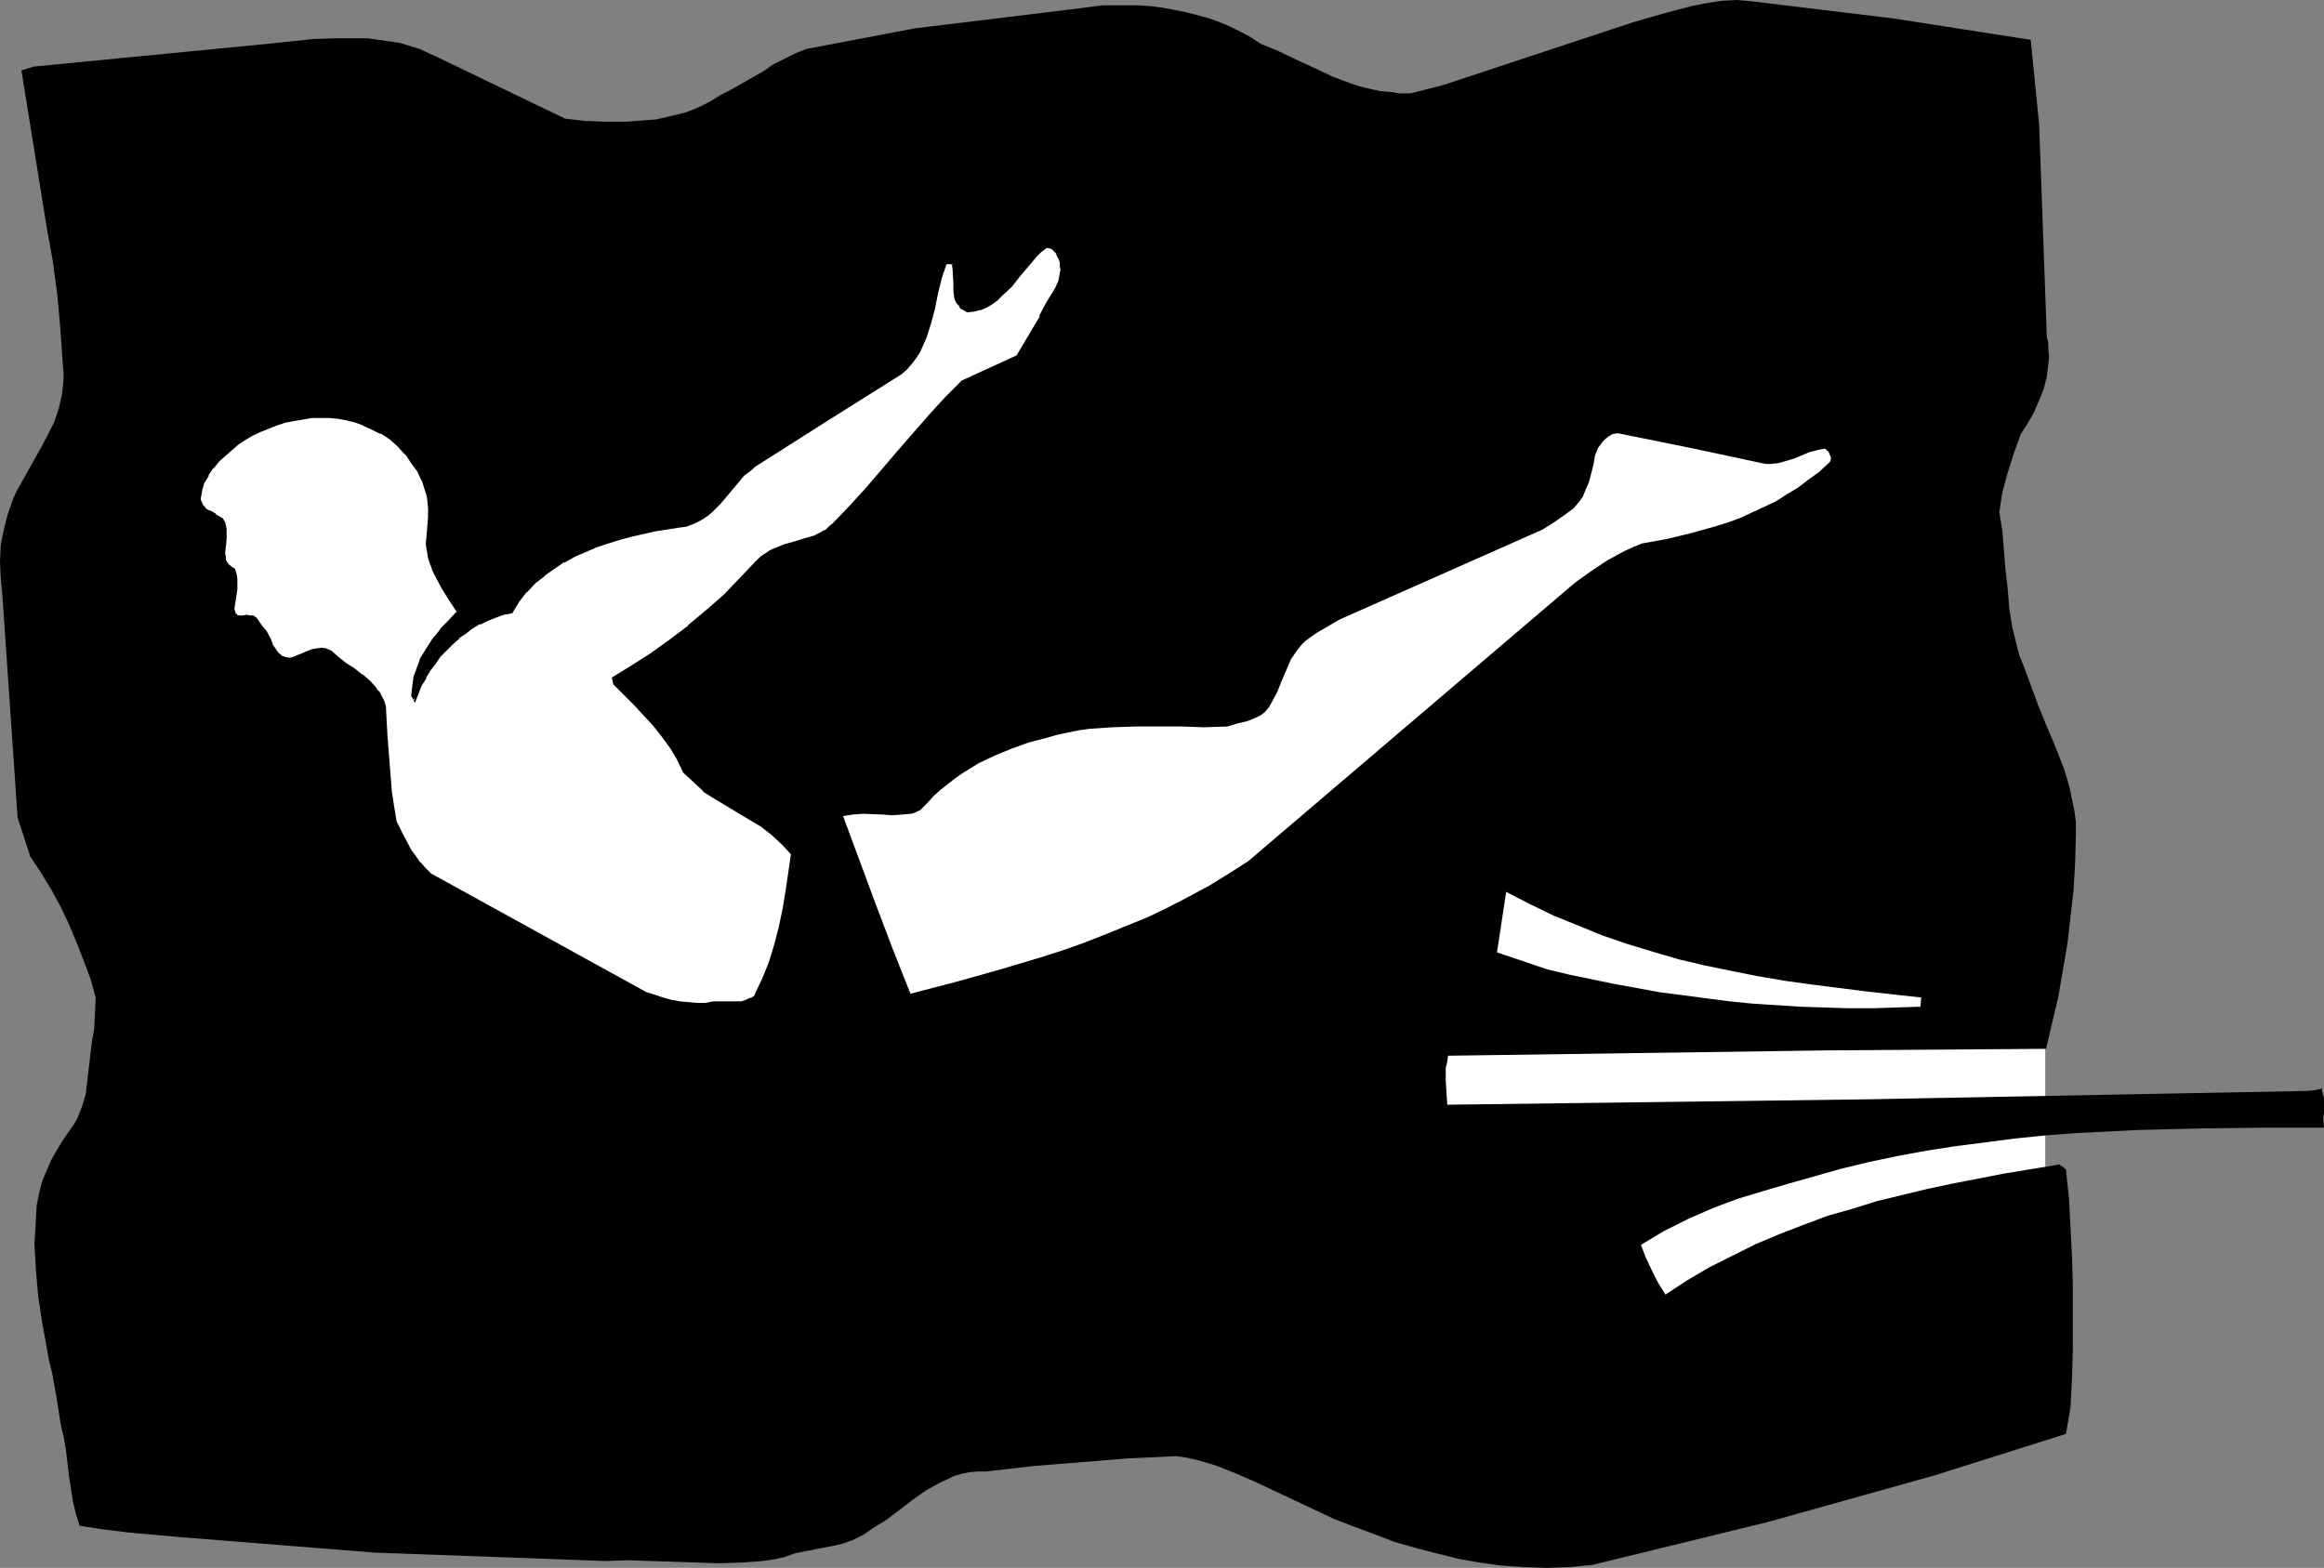
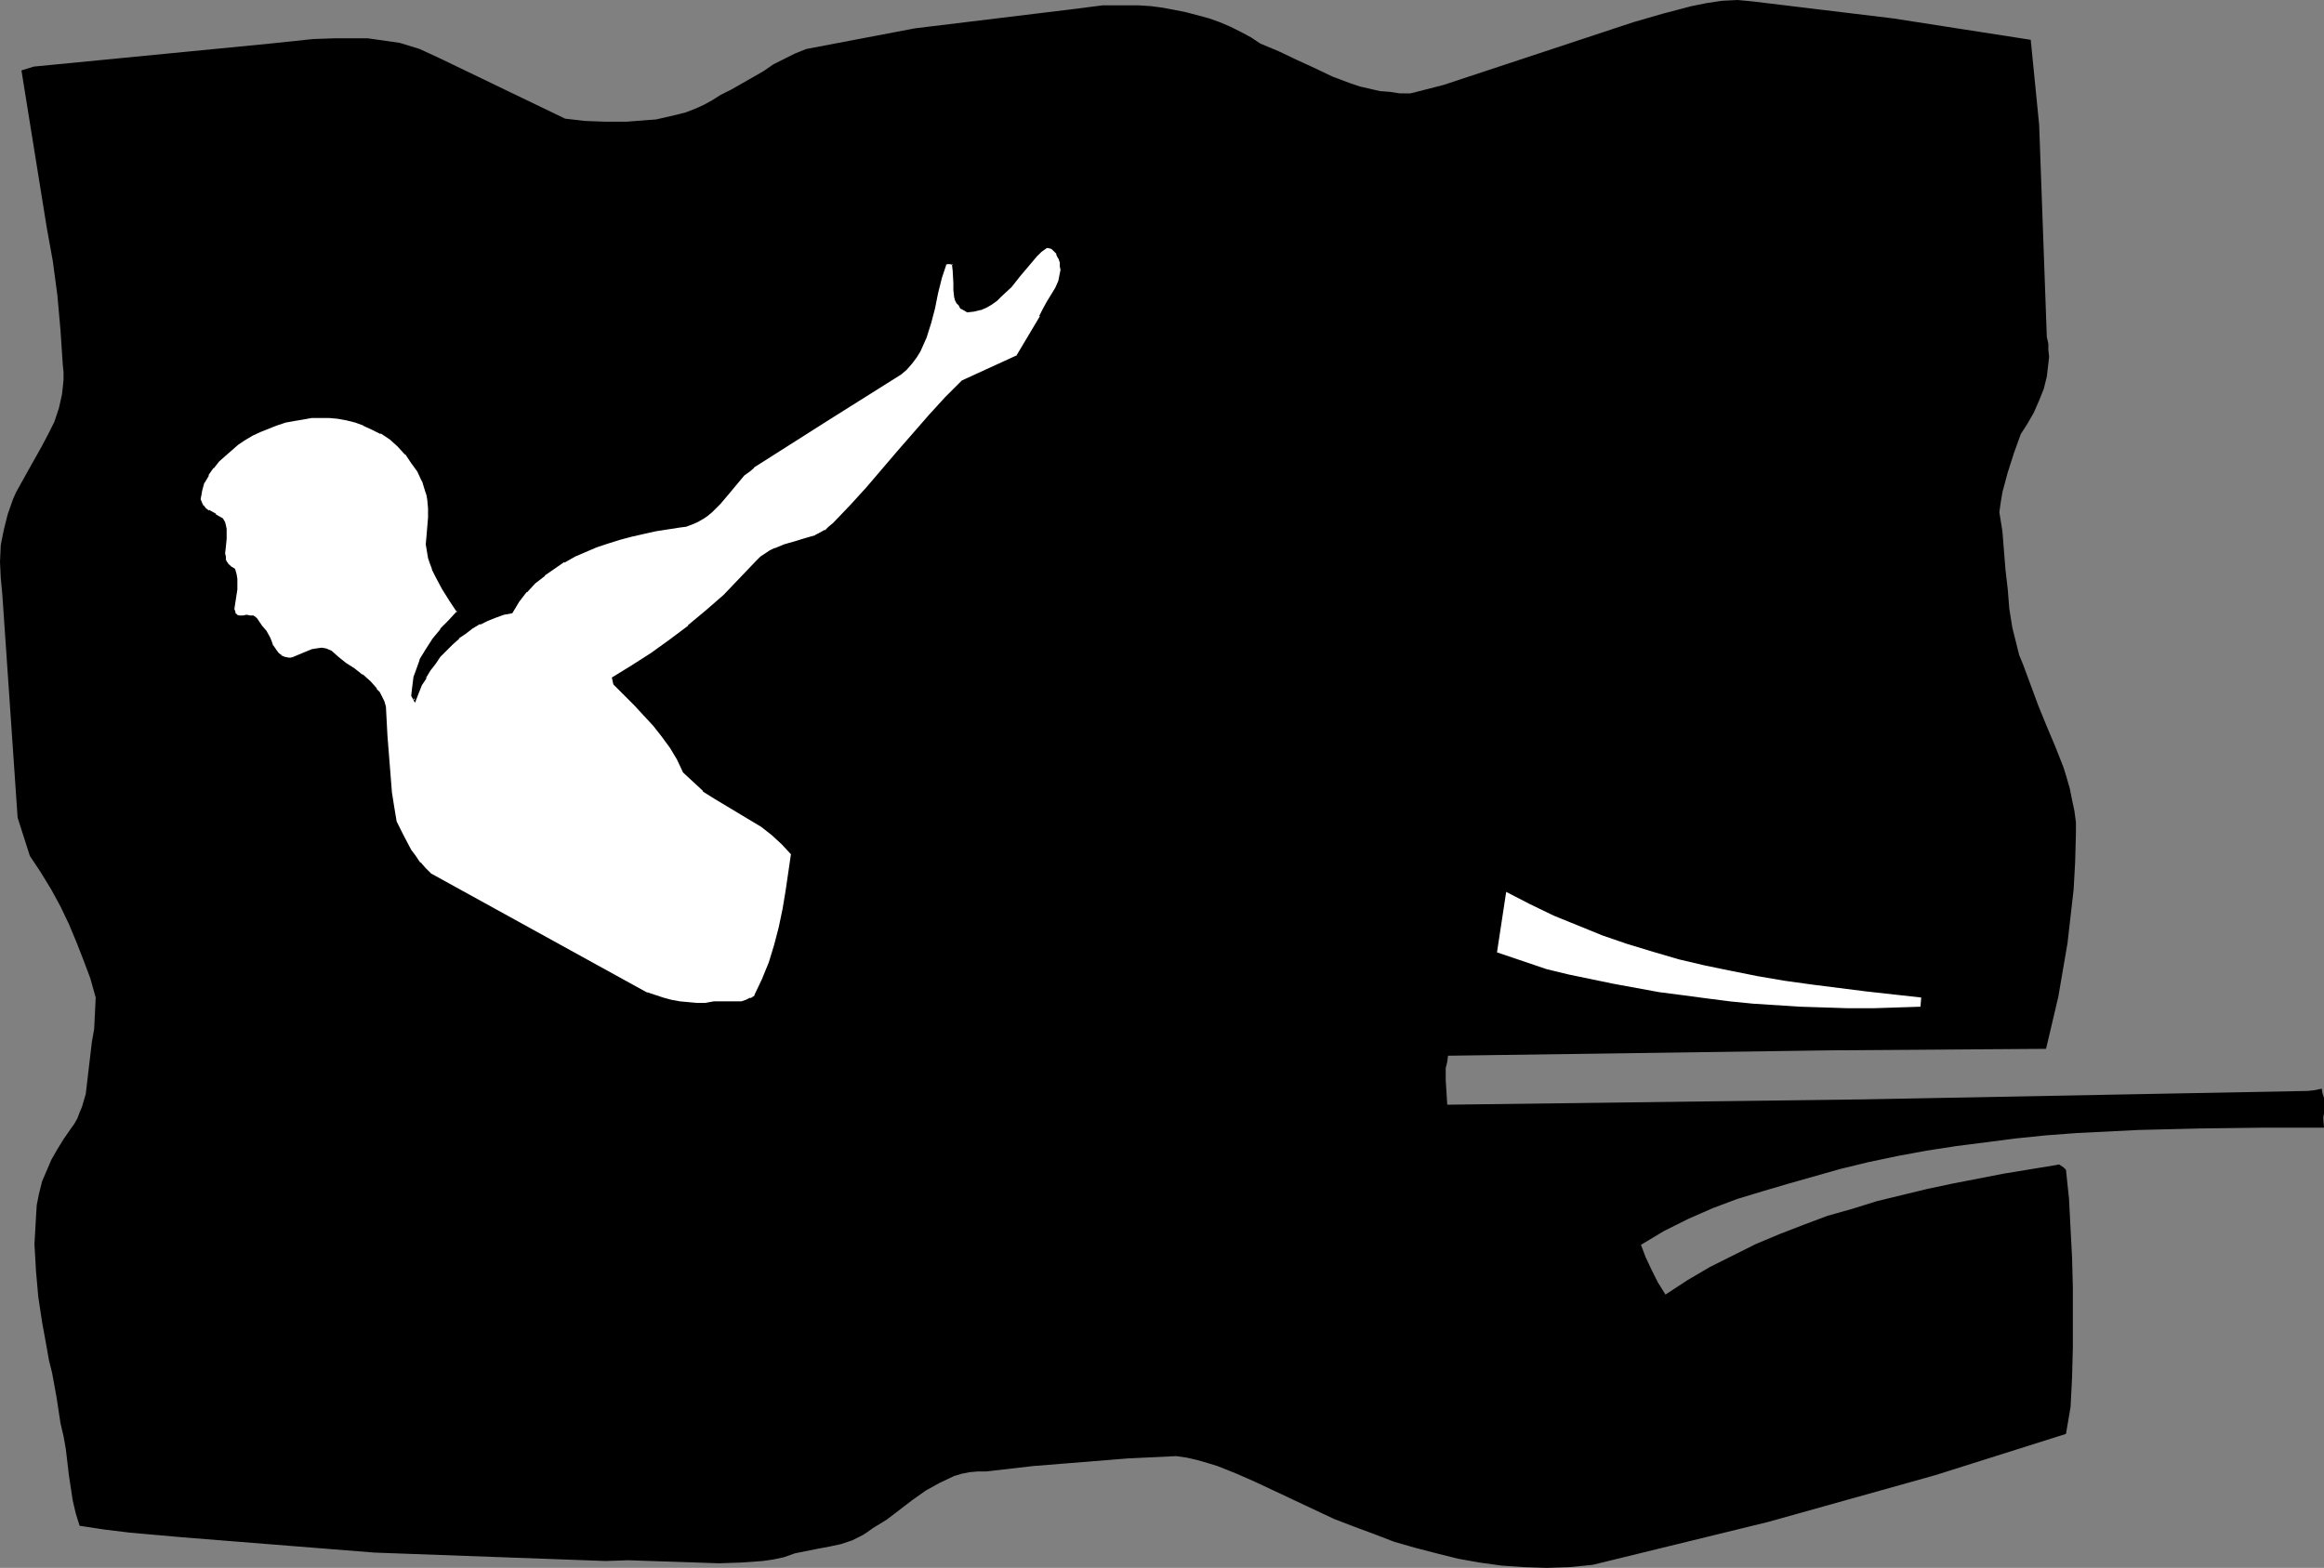
<svg xmlns="http://www.w3.org/2000/svg" xmlns:ns1="http://sodipodi.sourceforge.net/DTD/sodipodi-0.dtd" xmlns:ns2="http://www.inkscape.org/namespaces/inkscape" version="1.0" width="129.766mm" height="87.559mm" id="svg7" ns1:docname="Diving 4.wmf">
  <rect width="100%" height="100%" fill="#808080" stroke="none" />
  <ns1:namedview id="namedview7" pagecolor="#ffffff" bordercolor="#000000" borderopacity="0.25" ns2:showpageshadow="2" ns2:pageopacity="0.0" ns2:pagecheckerboard="0" ns2:deskcolor="#d1d1d1" ns2:document-units="mm" />
  <defs id="defs1">
    <pattern id="WMFhbasepattern" patternUnits="userSpaceOnUse" width="6" height="6" x="0" y="0" />
  </defs>
-   <path style="fill:#ffffff;fill-opacity:1;fill-rule:evenodd;stroke:none" d="m 431.633,221.051 v 31.025 h -0.162 l -0.162,0.162 -0.323,0.162 -0.485,0.162 -0.646,0.323 -0.808,0.485 -0.808,0.485 -0.97,0.485 -0.97,0.485 -1.131,0.646 -2.424,1.131 -2.586,1.454 -2.586,1.454 -5.656,2.909 -2.747,1.454 -2.424,1.293 -2.424,1.131 -0.97,0.646 -0.97,0.485 -0.808,0.485 -0.808,0.323 -0.646,0.323 -0.646,0.323 -0.485,0.323 -0.97,0.485 -0.97,0.646 -1.293,0.808 -1.454,0.97 -1.616,1.131 -1.778,1.293 -2.101,1.293 -1.939,1.454 -2.262,1.454 -2.262,1.616 -2.262,1.616 -4.848,3.393 -4.848,3.393 -4.848,3.393 -4.686,3.232 -2.101,1.454 -2.101,1.454 -2.101,1.454 -1.778,1.293 -1.778,1.131 -1.454,0.97 -1.454,0.97 -1.131,0.808 -0.97,0.485 -0.808,0.485 -0.323,0.162 -0.162,0.162 -0.162,-0.162 v -0.162 l -0.162,-0.162 -0.162,-0.323 -0.646,-0.808 -0.646,-0.97 -0.97,-1.293 -0.97,-1.616 -1.293,-1.777 -1.293,-1.777 -1.293,-2.101 -1.616,-2.101 -1.454,-2.424 -1.778,-2.424 -3.394,-5.009 -3.555,-5.171 -3.555,-5.171 -3.394,-5.009 -1.616,-2.424 -1.616,-2.262 -1.454,-2.262 -1.454,-2.101 -1.293,-1.777 -1.131,-1.777 -0.97,-1.454 -0.808,-1.131 -0.808,-1.131 -0.485,-0.646 -0.162,-0.323 -0.162,-0.162 v -0.162 0 l -12.443,-25.531 22.947,-47.345 h 0.162 0.162 l 0.323,0.162 0.485,0.162 h 0.485 l 0.808,0.323 0.808,0.162 0.97,0.162 0.97,0.162 1.131,0.323 1.131,0.162 1.454,0.323 2.909,0.646 3.232,0.808 3.394,0.808 3.878,0.646 3.878,0.97 4.202,0.97 4.202,0.97 4.363,0.97 8.888,1.939 9.05,1.939 4.363,0.97 4.202,0.97 4.202,0.97 4.04,0.808 3.717,0.808 3.555,0.808 3.232,0.646 2.909,0.808 1.454,0.162 1.131,0.323 1.131,0.162 1.131,0.323 0.97,0.162 0.808,0.162 0.808,0.162 0.485,0.162 0.646,0.162 h 0.323 l 0.162,0.162 h 0.162 v 0 l 0.323,0.162 0.162,0.323 0.485,0.485 0.323,0.485 0.646,0.646 0.485,0.646 0.646,0.808 1.454,1.616 1.616,1.939 3.232,4.04 3.394,4.201 1.454,1.939 1.454,1.777 0.485,0.646 0.646,0.646 0.485,0.646 0.323,0.485 0.323,0.485 0.323,0.323 v 0.162 z" id="path1" />
-   <path style="fill:#000000;fill-opacity:1;fill-rule:evenodd;stroke:none" d="m 428.563,8.403 1.778,17.936 1.616,44.76 0.323,1.454 v 1.293 l 0.162,1.454 -0.162,1.454 -0.323,2.747 -0.646,2.585 -0.97,2.424 -1.131,2.585 -1.293,2.262 -1.454,2.262 -1.454,4.04 -1.293,4.04 -1.131,4.201 -0.323,1.939 -0.323,2.262 0.646,4.04 0.323,4.04 0.323,4.04 0.485,4.201 0.323,4.04 0.646,4.04 0.485,1.939 0.485,1.939 0.485,1.939 0.808,1.939 1.616,4.363 1.616,4.363 1.778,4.363 1.778,4.201 1.778,4.524 0.646,2.101 0.646,2.262 0.485,2.424 0.485,2.262 0.323,2.424 v 2.424 l -0.162,5.979 -0.323,5.817 -0.646,5.656 -0.646,5.656 -0.97,5.656 -0.97,5.656 -1.293,5.494 -1.293,5.494 -45.733,0.323 -80.477,1.131 -0.162,1.293 -0.323,1.293 v 2.585 l 0.162,2.585 0.162,2.585 88.234,-1.131 93.405,-1.777 1.454,-0.162 1.454,-0.323 0.162,0.97 0.323,0.97 v 2.101 1.131 l -0.162,0.97 0.162,2.101 h -13.09 l -13.09,0.162 -13.09,0.323 -6.464,0.323 -6.464,0.323 -6.464,0.485 -6.302,0.646 -6.302,0.808 -6.302,0.808 -6.302,0.97 -6.141,1.131 -6.141,1.293 -5.979,1.454 -10.827,3.07 -5.494,1.616 -5.333,1.616 -5.171,1.939 -5.171,2.262 -2.586,1.293 -2.586,1.293 -2.424,1.454 -2.424,1.454 0.97,2.585 1.293,2.747 1.293,2.585 1.616,2.585 4.686,-3.07 4.686,-2.747 4.848,-2.424 4.848,-2.424 5.01,-2.101 5.01,-1.939 5.171,-1.939 5.171,-1.454 5.171,-1.616 5.333,-1.293 5.333,-1.293 5.333,-1.131 10.827,-2.101 10.827,-1.777 0.808,-0.162 0.485,0.323 0.485,0.323 0.485,0.485 0.646,6.14 0.323,6.302 0.323,6.14 0.162,6.302 v 6.302 6.302 l -0.162,6.302 -0.323,6.302 -0.97,5.656 -27.634,8.726 -35.229,9.857 -37.006,9.049 -4.848,0.485 -4.848,0.162 -4.848,-0.162 -4.686,-0.323 -4.686,-0.646 -4.525,-0.808 -4.525,-1.131 -4.363,-1.131 -4.525,-1.293 -4.202,-1.616 -4.363,-1.616 -4.202,-1.616 -8.242,-3.878 -8.242,-3.878 -4.04,-1.777 -4.04,-1.616 -2.101,-0.646 -2.262,-0.646 -2.101,-0.485 -2.262,-0.323 -10.181,0.485 -10.019,0.808 -10.019,0.808 -9.858,1.131 h -1.778 l -1.778,0.162 -1.616,0.323 -1.616,0.485 -3.07,1.454 -2.909,1.616 -2.747,1.939 -2.747,2.101 -2.747,2.101 -2.909,1.777 -1.131,0.808 -0.97,0.646 -2.262,1.131 -2.424,0.808 -2.262,0.485 -2.586,0.485 -2.424,0.485 -2.424,0.485 -2.262,0.808 -2.262,0.485 -2.262,0.323 -2.262,0.162 -2.262,0.162 -4.686,0.162 -4.686,-0.162 -4.848,-0.162 -4.848,-0.162 -4.848,-0.162 -4.686,0.162 -48.803,-1.777 -40.562,-3.232 -10.989,-0.97 -5.333,-0.646 -5.333,-0.808 -0.808,-2.585 -0.646,-2.747 -0.808,-5.332 -0.646,-5.494 -0.485,-2.747 -0.646,-2.747 -0.808,-5.332 -0.97,-5.332 -0.646,-2.585 -0.485,-2.747 -0.97,-5.332 -0.808,-5.332 -0.485,-5.494 -0.162,-2.909 -0.162,-2.747 0.162,-2.747 0.162,-2.909 0.162,-2.585 0.485,-2.424 0.646,-2.585 0.97,-2.262 0.97,-2.262 1.293,-2.262 1.293,-2.101 1.454,-2.101 0.808,-1.131 0.646,-1.131 0.485,-1.293 0.485,-1.131 0.808,-2.747 0.323,-2.747 0.646,-5.494 0.323,-2.747 0.485,-2.747 0.323,-6.625 -1.131,-4.04 -1.454,-3.878 -1.454,-3.716 -1.616,-3.878 -1.778,-3.716 -1.939,-3.555 -2.262,-3.717 -2.262,-3.393 v -0.162 L 3.717,172.575 0.485,125.392 v 0 L 0.162,121.998 0,118.605 l 0.162,-3.555 0.646,-3.232 0.808,-3.232 1.131,-3.232 0.646,-1.454 0.808,-1.454 0.808,-1.454 0.808,-1.454 1.454,-2.585 1.454,-2.585 1.454,-2.747 1.293,-2.585 0.97,-2.909 0.323,-1.454 0.323,-1.454 0.162,-1.454 0.162,-1.616 v -1.616 l -0.162,-1.616 -0.485,-7.271 -0.646,-7.271 -0.97,-7.271 -0.646,-3.555 L 9.858,47.991 4.525,14.866 7.11,14.058 56.883,9.21 66.094,8.241 70.781,8.079 h 4.525 2.262 l 2.262,0.323 2.262,0.323 2.262,0.323 2.101,0.646 2.101,0.646 2.101,0.97 2.101,0.97 26.502,12.765 4.202,0.485 4.363,0.162 h 4.363 l 4.202,-0.323 2.101,-0.162 2.101,-0.485 2.101,-0.485 1.939,-0.485 2.101,-0.808 1.778,-0.808 1.778,-0.97 1.778,-1.131 2.262,-1.131 2.262,-1.293 4.525,-2.585 2.101,-1.454 2.262,-1.131 2.262,-1.131 2.424,-0.97 22.947,-4.363 34.582,-4.201 2.424,-0.323 2.586,-0.323 h 2.586 2.586 2.424 l 2.586,0.162 2.424,0.323 2.586,0.485 2.424,0.485 2.424,0.646 2.424,0.646 2.262,0.808 2.262,0.97 2.262,1.131 2.101,1.131 1.939,1.293 3.878,1.616 3.717,1.777 3.878,1.777 3.717,1.777 3.878,1.454 1.939,0.646 2.101,0.485 2.101,0.485 2.101,0.162 2.101,0.323 h 2.262 l 6.949,-1.777 40.077,-13.25 6.141,-1.777 3.07,-0.808 3.07,-0.808 3.232,-0.646 3.232,-0.485 L 366.67,0 l 1.778,0.162 1.616,0.162 14.706,1.777 14.706,1.777 14.544,2.262 z" id="path2" />
+   <path style="fill:#000000;fill-opacity:1;fill-rule:evenodd;stroke:none" d="m 428.563,8.403 1.778,17.936 1.616,44.76 0.323,1.454 v 1.293 l 0.162,1.454 -0.162,1.454 -0.323,2.747 -0.646,2.585 -0.97,2.424 -1.131,2.585 -1.293,2.262 -1.454,2.262 -1.454,4.04 -1.293,4.04 -1.131,4.201 -0.323,1.939 -0.323,2.262 0.646,4.04 0.323,4.04 0.323,4.04 0.485,4.201 0.323,4.04 0.646,4.04 0.485,1.939 0.485,1.939 0.485,1.939 0.808,1.939 1.616,4.363 1.616,4.363 1.778,4.363 1.778,4.201 1.778,4.524 0.646,2.101 0.646,2.262 0.485,2.424 0.485,2.262 0.323,2.424 v 2.424 l -0.162,5.979 -0.323,5.817 -0.646,5.656 -0.646,5.656 -0.97,5.656 -0.97,5.656 -1.293,5.494 -1.293,5.494 -45.733,0.323 -80.477,1.131 -0.162,1.293 -0.323,1.293 v 2.585 l 0.162,2.585 0.162,2.585 88.234,-1.131 93.405,-1.777 1.454,-0.162 1.454,-0.323 0.162,0.97 0.323,0.97 v 2.101 1.131 l -0.162,0.97 0.162,2.101 h -13.09 l -13.09,0.162 -13.09,0.323 -6.464,0.323 -6.464,0.323 -6.464,0.485 -6.302,0.646 -6.302,0.808 -6.302,0.808 -6.302,0.97 -6.141,1.131 -6.141,1.293 -5.979,1.454 -10.827,3.07 -5.494,1.616 -5.333,1.616 -5.171,1.939 -5.171,2.262 -2.586,1.293 -2.586,1.293 -2.424,1.454 -2.424,1.454 0.97,2.585 1.293,2.747 1.293,2.585 1.616,2.585 4.686,-3.07 4.686,-2.747 4.848,-2.424 4.848,-2.424 5.01,-2.101 5.01,-1.939 5.171,-1.939 5.171,-1.454 5.171,-1.616 5.333,-1.293 5.333,-1.293 5.333,-1.131 10.827,-2.101 10.827,-1.777 0.808,-0.162 0.485,0.323 0.485,0.323 0.485,0.485 0.646,6.14 0.323,6.302 0.323,6.14 0.162,6.302 v 6.302 6.302 l -0.162,6.302 -0.323,6.302 -0.97,5.656 -27.634,8.726 -35.229,9.857 -37.006,9.049 -4.848,0.485 -4.848,0.162 -4.848,-0.162 -4.686,-0.323 -4.686,-0.646 -4.525,-0.808 -4.525,-1.131 -4.363,-1.131 -4.525,-1.293 -4.202,-1.616 -4.363,-1.616 -4.202,-1.616 -8.242,-3.878 -8.242,-3.878 -4.04,-1.777 -4.04,-1.616 -2.101,-0.646 -2.262,-0.646 -2.101,-0.485 -2.262,-0.323 -10.181,0.485 -10.019,0.808 -10.019,0.808 -9.858,1.131 h -1.778 l -1.778,0.162 -1.616,0.323 -1.616,0.485 -3.07,1.454 -2.909,1.616 -2.747,1.939 -2.747,2.101 -2.747,2.101 -2.909,1.777 -1.131,0.808 -0.97,0.646 -2.262,1.131 -2.424,0.808 -2.262,0.485 -2.586,0.485 -2.424,0.485 -2.424,0.485 -2.262,0.808 -2.262,0.485 -2.262,0.323 -2.262,0.162 -2.262,0.162 -4.686,0.162 -4.686,-0.162 -4.848,-0.162 -4.848,-0.162 -4.848,-0.162 -4.686,0.162 -48.803,-1.777 -40.562,-3.232 -10.989,-0.97 -5.333,-0.646 -5.333,-0.808 -0.808,-2.585 -0.646,-2.747 -0.808,-5.332 -0.646,-5.494 -0.485,-2.747 -0.646,-2.747 -0.808,-5.332 -0.97,-5.332 -0.646,-2.585 -0.485,-2.747 -0.97,-5.332 -0.808,-5.332 -0.485,-5.494 -0.162,-2.909 -0.162,-2.747 0.162,-2.747 0.162,-2.909 0.162,-2.585 0.485,-2.424 0.646,-2.585 0.97,-2.262 0.97,-2.262 1.293,-2.262 1.293,-2.101 1.454,-2.101 0.808,-1.131 0.646,-1.131 0.485,-1.293 0.485,-1.131 0.808,-2.747 0.323,-2.747 0.646,-5.494 0.323,-2.747 0.485,-2.747 0.323,-6.625 -1.131,-4.04 -1.454,-3.878 -1.454,-3.716 -1.616,-3.878 -1.778,-3.716 -1.939,-3.555 -2.262,-3.717 -2.262,-3.393 L 3.717,172.575 0.485,125.392 v 0 L 0.162,121.998 0,118.605 l 0.162,-3.555 0.646,-3.232 0.808,-3.232 1.131,-3.232 0.646,-1.454 0.808,-1.454 0.808,-1.454 0.808,-1.454 1.454,-2.585 1.454,-2.585 1.454,-2.747 1.293,-2.585 0.97,-2.909 0.323,-1.454 0.323,-1.454 0.162,-1.454 0.162,-1.616 v -1.616 l -0.162,-1.616 -0.485,-7.271 -0.646,-7.271 -0.97,-7.271 -0.646,-3.555 L 9.858,47.991 4.525,14.866 7.11,14.058 56.883,9.21 66.094,8.241 70.781,8.079 h 4.525 2.262 l 2.262,0.323 2.262,0.323 2.262,0.323 2.101,0.646 2.101,0.646 2.101,0.97 2.101,0.97 26.502,12.765 4.202,0.485 4.363,0.162 h 4.363 l 4.202,-0.323 2.101,-0.162 2.101,-0.485 2.101,-0.485 1.939,-0.485 2.101,-0.808 1.778,-0.808 1.778,-0.97 1.778,-1.131 2.262,-1.131 2.262,-1.293 4.525,-2.585 2.101,-1.454 2.262,-1.131 2.262,-1.131 2.424,-0.97 22.947,-4.363 34.582,-4.201 2.424,-0.323 2.586,-0.323 h 2.586 2.586 2.424 l 2.586,0.162 2.424,0.323 2.586,0.485 2.424,0.485 2.424,0.646 2.424,0.646 2.262,0.808 2.262,0.97 2.262,1.131 2.101,1.131 1.939,1.293 3.878,1.616 3.717,1.777 3.878,1.777 3.717,1.777 3.878,1.454 1.939,0.646 2.101,0.485 2.101,0.485 2.101,0.162 2.101,0.323 h 2.262 l 6.949,-1.777 40.077,-13.25 6.141,-1.777 3.07,-0.808 3.07,-0.808 3.232,-0.646 3.232,-0.485 L 366.67,0 l 1.778,0.162 1.616,0.162 14.706,1.777 14.706,1.777 14.544,2.262 z" id="path2" />
  <path style="fill:#ffffff;fill-opacity:1;fill-rule:evenodd;stroke:none" d="m 61.893,138.803 2.101,-0.646 1.939,-0.808 0.97,-0.323 h 0.97 0.97 l 0.97,0.485 1.454,1.293 1.616,1.293 1.778,1.293 1.778,1.293 1.454,1.293 1.454,1.454 0.646,0.808 0.485,0.97 0.323,0.97 0.323,0.97 0.323,6.14 0.485,6.14 0.646,6.14 0.323,2.909 0.485,3.07 1.616,2.909 1.616,2.909 0.97,1.454 0.97,1.293 1.131,1.293 1.131,1.293 45.733,24.884 v 0.162 l 3.394,1.131 1.778,0.323 1.778,0.323 1.778,0.323 1.778,0.162 1.778,-0.162 1.778,-0.162 1.131,-0.162 h 3.555 1.131 l 1.131,-0.162 0.97,-0.485 0.808,-0.646 1.778,-3.555 1.293,-3.555 1.131,-3.555 0.97,-3.717 0.808,-3.878 0.646,-3.878 1.131,-7.918 -1.939,-2.101 -2.101,-1.939 -2.262,-1.777 -2.424,-1.454 -4.848,-2.909 -2.424,-1.454 -2.424,-1.616 v 0 l -4.363,-4.04 -1.293,-2.585 -1.454,-2.585 -1.616,-2.424 -1.939,-2.262 -1.939,-2.262 -2.101,-2.101 -2.101,-2.262 -2.262,-2.101 -0.162,-1.131 4.04,-2.585 4.04,-2.585 3.878,-2.909 3.878,-2.909 3.878,-3.232 3.717,-3.232 3.555,-3.555 3.232,-3.555 0.97,-0.808 0.808,-0.808 0.97,-0.485 1.131,-0.485 2.101,-0.808 2.101,-0.646 2.262,-0.646 2.101,-0.808 0.97,-0.485 1.131,-0.485 0.808,-0.646 0.97,-0.808 3.555,-3.878 3.394,-3.716 6.626,-7.595 6.626,-7.595 3.394,-3.878 3.555,-3.555 11.635,-5.171 4.848,-8.564 0.646,-1.454 0.808,-1.454 1.778,-2.909 0.646,-1.454 0.323,-1.616 0.162,-0.808 v -0.808 l -0.162,-0.808 -0.162,-0.97 -0.485,-0.97 -0.646,-0.646 -0.323,-0.323 -0.485,-0.323 h -0.485 -0.646 l -0.97,0.808 -0.97,0.97 -1.778,2.101 -1.778,2.101 -1.939,2.262 -1.939,1.939 -0.97,0.97 -1.131,0.646 -1.131,0.646 -1.131,0.485 -1.293,0.485 h -1.454 l -0.646,-0.323 -0.646,-0.485 -0.323,-0.485 -0.485,-0.485 -0.162,-0.646 -0.162,-0.646 -0.162,-1.293 v -1.454 l -0.162,-2.909 -0.323,-1.293 h -0.485 -0.646 -0.323 l -1.131,3.07 -0.646,3.232 -0.808,3.07 -0.646,3.232 -0.97,2.909 -0.646,1.616 -0.646,1.293 -0.808,1.454 -0.97,1.131 -1.131,1.131 -1.131,1.131 -15.675,9.695 -15.514,10.018 -0.97,0.646 -0.97,0.97 -1.616,1.939 -1.778,1.939 -1.616,2.101 -1.778,1.777 -0.97,0.808 -0.97,0.646 -1.131,0.646 -1.131,0.485 -1.293,0.323 -1.293,0.162 -5.01,0.97 -5.01,1.131 -2.586,0.646 -2.424,0.646 -2.424,0.808 -2.424,0.97 -2.262,1.131 -2.262,1.131 -2.101,1.293 -2.101,1.616 -1.939,1.616 -1.778,1.939 -1.616,1.939 -1.454,2.262 -1.778,0.485 -1.616,0.485 -1.778,0.646 -1.616,0.808 -1.454,0.97 -1.616,0.97 -1.293,1.131 -1.454,1.293 -1.293,1.293 -1.293,1.293 -1.131,1.454 -0.97,1.454 -0.97,1.616 -0.808,1.616 -0.646,1.454 -0.646,1.777 -0.485,-0.97 v -1.454 l 0.162,-1.293 0.323,-1.293 0.323,-1.293 0.97,-2.262 1.131,-2.262 1.454,-2.101 1.616,-1.939 1.778,-1.939 1.939,-1.939 -1.778,-2.424 -1.616,-2.585 -1.454,-2.747 -0.485,-1.293 -0.646,-1.454 -0.162,-0.808 -0.323,-0.97 -0.162,-1.939 v -1.777 l 0.162,-1.939 0.162,-1.939 0.162,-1.939 -0.323,-1.777 -0.162,-0.97 -0.162,-0.97 -0.808,-2.101 L 88.234,99.538 87.102,97.599 85.648,95.66 84.032,94.044 82.416,92.589 80.477,91.297 78.538,90.327 76.76,89.519 74.982,88.873 73.205,88.55 71.266,88.227 l -1.778,-0.162 -1.939,-0.162 -1.778,0.162 -1.939,0.162 -1.939,0.323 -1.778,0.485 -1.778,0.485 -1.778,0.646 -1.616,0.808 -1.616,0.808 -1.616,0.97 -1.454,0.97 -1.454,0.97 -1.293,1.293 -1.454,1.293 -1.131,1.454 -1.131,1.454 -0.808,1.616 -0.646,1.777 -0.162,0.97 v 0.808 l 0.162,0.97 0.485,0.485 0.485,0.646 0.646,0.485 1.454,0.808 1.454,0.97 0.323,0.485 0.323,0.646 0.162,0.808 v 0.646 l -0.162,1.454 -0.162,1.616 v 1.454 0.646 l 0.162,0.646 0.162,0.646 0.485,0.485 0.485,0.485 0.808,0.485 0.323,0.97 v 0.97 l 0.162,1.131 -0.162,1.131 -0.162,2.101 -0.323,1.939 v 0.485 l 0.162,0.485 0.162,0.323 0.323,0.162 0.646,0.162 h 0.646 0.808 0.808 l 0.646,0.162 0.323,0.162 0.323,0.323 0.97,1.293 0.97,1.293 0.808,1.454 0.323,0.808 0.162,0.646 0.162,0.162 0.162,0.323 0.485,0.646 0.485,0.646 0.485,0.485 0.808,0.323 0.97,0.323 0.485,-0.162 z" id="path3" />
  <path style="fill:#000000;fill-opacity:1;fill-rule:evenodd;stroke:none" d="m 62.054,139.127 1.939,-0.808 v 0 l 1.939,-0.808 v 0 l 0.97,-0.162 v 0 h 0.97 0.97 v 0 l 0.97,0.323 h -0.162 l 1.454,1.293 v 0 l 1.778,1.293 1.616,1.293 1.778,1.293 h -0.162 l 1.616,1.293 1.454,1.454 v 0 l 0.485,0.808 v 0 l 0.485,0.97 0.485,0.808 v 0 l 0.323,0.97 v 0 l 0.323,6.14 0.485,6.14 0.485,6.14 v 0 l 0.485,3.07 0.485,2.909 1.454,3.07 h 0.162 l 1.616,2.909 0.808,1.454 1.131,1.293 v 0.162 l 1.131,1.293 1.293,1.131 45.571,25.046 v -0.323 0.162 l 3.394,1.293 1.778,0.485 1.778,0.323 1.778,0.162 h 0.162 l 1.778,0.162 h 1.778 v 0 l 1.939,-0.323 h -0.162 1.131 3.555 1.131 v 0 l 1.131,-0.323 1.131,-0.485 0.97,-0.646 1.616,-3.555 v 0 l 1.454,-3.555 1.131,-3.716 0.97,-3.717 0.808,-3.878 0.646,-3.878 1.131,-7.918 -2.101,-2.262 -2.101,-1.939 v 0 l -2.262,-1.777 -2.424,-1.454 -7.434,-4.524 -2.262,-1.454 v 0.162 -0.162 l -4.363,-4.04 v 0.162 l -1.131,-2.747 h -0.162 l -1.454,-2.585 -1.616,-2.262 -1.939,-2.424 v 0 l -1.939,-2.262 -2.101,-2.101 -2.101,-2.262 -2.262,-2.101 0.162,0.162 -0.323,-1.293 -0.162,0.323 4.04,-2.585 4.04,-2.585 4.04,-2.909 3.878,-2.909 v 0 l 3.878,-3.232 3.717,-3.232 3.555,-3.555 3.394,-3.555 0.808,-0.808 h -0.162 l 0.97,-0.646 0.97,-0.646 v 0 l 1.131,-0.485 h -0.162 l 2.101,-0.808 2.101,-0.646 2.262,-0.646 2.101,-0.646 h 0.162 l 0.97,-0.485 0.97,-0.646 v 0 l 0.97,-0.646 v 0 l 0.97,-0.808 3.555,-3.717 3.394,-3.878 6.626,-7.595 6.626,-7.595 3.394,-3.717 3.555,-3.717 h -0.162 l 11.797,-5.171 4.848,-8.564 v 0 l 0.808,-1.454 h -0.162 l 0.97,-1.454 1.616,-2.909 h 0.162 l 0.646,-1.616 0.323,-1.616 0.162,-0.808 -0.162,-0.808 v 0 -0.97 l -0.323,-0.808 -0.485,-1.131 -0.646,-0.646 -0.323,-0.323 -0.485,-0.323 -0.646,-0.162 h -0.646 l -1.131,0.97 -0.97,0.97 -1.778,2.101 -1.778,2.101 -1.939,2.262 -1.939,1.939 -0.97,0.808 h 0.162 l -1.131,0.808 v 0 l -1.131,0.646 -1.293,0.485 h 0.162 l -1.454,0.323 h 0.162 l -1.454,0.162 h 0.162 l -0.646,-0.323 v 0 l -0.646,-0.485 h 0.162 l -0.485,-0.485 v 0.162 l -0.323,-0.646 v 0.162 l -0.323,-0.646 -0.162,-0.646 -0.162,-1.293 v 0 -1.454 l -0.162,-2.909 -0.323,-1.454 -0.485,-0.162 h -0.97 l -0.485,0.162 -0.97,3.232 -0.808,3.07 -0.646,3.232 -0.808,3.07 -0.97,3.07 v 0 l -0.646,1.454 -0.646,1.293 h 0.162 l -0.808,1.454 -0.97,1.131 v 0 l -1.131,1.131 -1.131,1.131 v 0 l -15.675,9.695 -15.352,9.857 h -0.162 l -0.97,0.808 -0.97,0.97 -1.616,1.939 -1.778,1.939 -1.616,1.939 -1.778,1.939 -0.97,0.808 v 0 l -0.97,0.646 -0.97,0.646 v -0.162 l -1.131,0.485 v 0 l -1.293,0.485 -1.293,0.162 -5.01,0.808 -5.171,1.131 -2.424,0.646 -2.586,0.808 -2.262,0.808 -2.424,0.97 h -0.162 l -2.262,0.97 -2.262,1.293 v 0 l -2.101,1.293 -1.939,1.616 h -0.162 l -1.939,1.616 -1.778,1.777 v 0.162 l -1.616,2.101 -1.454,2.262 0.162,-0.162 -1.778,0.323 -1.778,0.646 v 0 l -1.616,0.646 -1.778,0.808 v 0 l -1.454,0.97 -1.616,0.97 -1.293,1.131 h -0.162 l -1.293,1.293 -1.293,1.293 -1.293,1.293 v 0 l -1.131,1.454 -0.97,1.616 -0.97,1.454 v 0 l 0.485,0.323 h -0.162 l 0.97,-1.616 1.131,-1.454 0.97,-1.454 v 0 l 1.293,-1.293 1.293,-1.293 1.454,-1.293 h -0.162 l 1.454,-0.97 1.454,-1.131 1.616,-0.97 v 0.162 l 1.616,-0.808 1.616,-0.646 v 0 l 1.778,-0.646 1.778,-0.323 1.454,-2.424 1.616,-2.101 v 0.162 l 1.778,-1.939 2.101,-1.616 h -0.162 l 2.101,-1.454 2.101,-1.454 v 0.162 l 2.262,-1.293 2.262,-0.97 v 0 l 2.262,-0.97 2.424,-0.808 2.586,-0.808 2.424,-0.646 5.01,-1.131 5.171,-0.808 1.293,-0.162 1.293,-0.485 v 0 l 1.131,-0.485 v 0 l 1.131,-0.646 0.97,-0.646 v 0 l 0.97,-0.808 1.778,-1.777 1.778,-2.101 1.616,-1.939 1.616,-1.939 1.131,-0.808 0.97,-0.808 h -0.162 l 15.514,-9.857 15.675,-9.857 1.131,-0.97 1.131,-1.293 v 0 l 0.97,-1.293 0.808,-1.293 v 0 l 0.646,-1.454 0.646,-1.454 v 0 l 0.97,-3.07 0.808,-3.07 0.646,-3.232 0.808,-3.232 0.97,-2.909 -0.162,0.162 0.323,-0.162 v 0 h 0.646 v 0 l 0.485,0.162 -0.162,-0.323 0.162,1.454 v -0.162 l 0.162,2.909 v 1.454 0 l 0.162,1.454 0.162,0.646 0.323,0.646 0.485,0.485 v 0 l 0.323,0.646 0.646,0.323 0.808,0.485 1.454,-0.162 1.293,-0.323 h 0.162 l 1.131,-0.485 1.131,-0.646 v 0 l 1.131,-0.808 v 0 l 0.97,-0.97 2.101,-1.939 1.778,-2.262 1.778,-2.101 1.778,-2.101 0.97,-0.97 1.131,-0.808 h -0.323 0.646 l 0.485,0.162 -0.162,-0.162 0.485,0.323 v 0 l 0.323,0.323 0.646,0.646 h -0.162 l 0.485,0.97 v -0.162 l 0.323,0.97 v 0.808 0 l 0.162,0.808 v -0.162 l -0.162,0.808 -0.323,1.616 v 0 l -0.646,1.454 v 0 l -1.778,2.909 -0.808,1.454 v 0 l -0.808,1.616 h 0.162 l -5.01,8.403 0.162,-0.162 -11.635,5.332 -3.555,3.555 -3.394,3.717 -6.626,7.595 -6.626,7.756 -3.394,3.717 -3.555,3.716 -0.97,0.808 v 0 l -0.808,0.808 v -0.162 l -1.131,0.646 -0.97,0.485 h 0.162 l -2.262,0.646 -2.101,0.646 -2.262,0.646 -1.939,0.808 h -0.162 l -0.97,0.485 v 0 l -0.97,0.646 -0.97,0.646 v 0 l -0.97,0.97 -3.394,3.555 -3.394,3.555 -3.717,3.232 -3.878,3.232 h 0.162 l -3.878,2.909 -4.04,2.909 -4.04,2.585 -4.202,2.585 0.323,1.454 2.262,2.262 2.101,2.101 1.939,2.101 2.101,2.262 v 0 l 1.778,2.262 1.778,2.424 1.454,2.424 v 0 l 1.293,2.747 4.363,4.04 -0.162,-0.162 v 0.162 l 2.586,1.616 7.272,4.363 2.424,1.454 2.262,1.777 v 0 l 2.101,1.939 1.939,2.101 v -0.162 l -1.131,7.756 -0.646,3.878 -0.808,3.878 -0.97,3.717 -1.131,3.717 -1.454,3.555 v 0 l -1.616,3.393 h 0.162 l -0.97,0.646 v -0.162 l -0.97,0.485 v 0 l -0.97,0.323 v 0 h -1.131 -3.555 -1.131 v 0 l -1.778,0.323 v 0 h -1.778 l -1.778,-0.162 v 0 l -1.778,-0.162 -1.778,-0.323 -1.778,-0.485 -3.394,-1.131 0.323,0.323 -0.162,-0.162 -45.733,-25.208 0.162,0.162 -1.293,-1.293 -1.131,-1.293 v 0.162 l -0.97,-1.454 -0.97,-1.293 -1.616,-3.07 v 0 l -1.454,-2.909 v 0 l -0.485,-2.909 -0.485,-3.07 v 0.162 l -0.485,-6.14 -0.485,-6.14 -0.323,-6.14 -0.323,-1.131 v 0 l -0.485,-0.97 -0.485,-0.97 v 0 l -0.646,-0.646 v -0.162 l -1.293,-1.454 -1.616,-1.454 h -0.162 l -1.616,-1.293 -1.778,-1.131 -1.616,-1.293 v 0 l -1.454,-1.293 -1.131,-0.485 -0.97,-0.162 -1.131,0.162 -0.97,0.162 v 0 l -1.939,0.808 v 0 l -1.939,0.808 z" id="path4" />
  <path style="fill:#000000;fill-opacity:1;fill-rule:evenodd;stroke:none" d="m 89.526,142.843 -0.97,1.616 -0.646,1.616 v 0 l -0.646,1.616 h 0.485 l -0.485,-0.97 v 0.162 l 0.162,-1.454 v 0.162 l 0.162,-1.454 0.323,-1.131 0.323,-1.293 0.808,-2.424 v 0.162 l 1.293,-2.262 h -0.162 l 1.454,-2.101 1.616,-2.101 v 0.162 l 1.778,-1.939 1.939,-1.939 -1.778,-2.747 -1.454,-2.585 v 0 l -1.454,-2.585 -0.646,-1.454 v 0.162 l -0.485,-1.454 -0.323,-0.97 -0.162,-0.808 v 0 l -0.323,-1.939 0.162,-1.777 0.162,-1.939 0.162,-1.939 v -1.939 l -0.162,-1.777 v -0.162 l -0.162,-0.808 -0.323,-0.97 -0.646,-2.101 v -0.162 L 88.557,99.376 h -0.162 l -1.131,-1.939 -1.454,-1.777 v -0.162 l -1.454,-1.616 -1.778,-1.454 v 0 L 80.638,91.135 v 0 l -1.939,-0.97 -1.778,-0.808 v 0 L 75.144,88.711 73.205,88.227 71.427,87.903 H 71.266 l -1.778,-0.162 h -1.939 -1.778 -0.162 l -1.778,0.323 -1.939,0.323 -1.778,0.323 -1.778,0.646 -1.778,0.646 v 0 l -1.778,0.646 -1.616,0.808 v 0.162 l -1.616,0.808 -1.454,0.97 -1.454,1.131 v 0 l -1.454,1.293 -1.293,1.293 -1.293,1.454 v 0 l -0.97,1.454 v 0 l -0.97,1.616 -0.485,1.939 -0.162,0.808 v 0.162 l -0.162,0.808 0.323,0.97 0.485,0.646 0.485,0.646 v 0 l 0.808,0.485 v 0 l 1.454,0.808 v 0 l 1.293,0.97 v -0.162 l 0.323,0.646 v 0 l 0.162,0.646 0.162,0.646 v 0 0.646 1.454 l -0.162,1.616 -0.162,1.454 0.162,0.646 v 0.162 0.646 l 0.323,0.646 0.485,0.646 0.485,0.485 0.808,0.323 -0.162,-0.162 0.323,1.131 v -0.162 l 0.162,0.97 v 1.131 1.131 l -0.323,2.101 v -0.162 l -0.323,2.101 0.162,0.485 v 0.162 l 0.162,0.485 0.162,0.162 v 0.162 l 0.323,0.162 0.646,0.323 h 0.808 l 0.808,-0.162 0.808,0.162 h -0.162 0.646 v 0 l 0.323,0.323 v 0 l 0.162,0.162 v 0 l 0.97,1.293 1.131,1.293 0.646,1.454 v 0 l 0.323,0.646 v 0 l 0.323,0.97 0.646,0.97 v 0 l 0.485,0.646 0.808,0.485 0.808,0.485 0.97,0.162 h 0.485 v 0 l 0.646,-0.162 -0.162,-0.485 -0.485,0.162 v 0 h -0.485 v 0 l -0.808,-0.162 v 0 l -0.808,-0.323 h 0.162 l -0.646,-0.485 -0.485,-0.646 v 0 l -0.646,-0.97 v 0.162 l -0.323,-0.97 v 0 l -0.323,-0.808 v 0 l -0.808,-1.454 -0.97,-1.131 -0.97,-1.454 v 0 l -0.323,-0.323 -0.485,-0.323 h -0.646 v 0 l -0.808,-0.162 -0.808,0.162 h -0.646 v 0 l -0.646,-0.162 h 0.162 l -0.323,-0.323 v 0.162 l -0.162,-0.323 0.162,0.162 -0.162,-0.485 v 0 l -0.162,-0.485 v 0.162 l 0.323,-2.101 v 0 l 0.323,-2.101 v -1.131 -1.131 l -0.162,-0.97 -0.323,-1.131 -0.808,-0.485 v 0 l -0.485,-0.485 v 0.162 l -0.323,-0.646 v 0.162 l -0.323,-0.646 v -0.646 0 l -0.162,-0.646 0.162,-1.454 0.162,-1.616 v -1.454 -0.646 l -0.162,-0.808 -0.162,-0.646 -0.485,-0.808 -1.454,-0.808 v -0.162 l -1.454,-0.808 v 0.162 l -0.646,-0.485 v 0 l -0.485,-0.646 v 0.162 l -0.323,-0.646 v 0 l -0.323,-0.808 v 0 l 0.162,-0.808 v 0 l 0.162,-0.97 0.485,-1.777 v 0.162 l 0.97,-1.616 h -0.162 l 1.131,-1.616 v 0.162 l 1.131,-1.454 1.454,-1.293 1.293,-1.131 v 0 l 1.293,-1.131 1.454,-0.97 1.616,-0.97 v 0 l 1.778,-0.808 1.616,-0.646 v 0 l 1.616,-0.646 1.939,-0.646 1.778,-0.323 1.939,-0.323 1.778,-0.323 v 0 h 1.778 1.939 l 1.778,0.162 v 0 l 1.778,0.323 1.939,0.485 1.778,0.646 h -0.162 l 1.778,0.808 1.939,0.97 v -0.162 l 1.939,1.293 v 0 l 1.616,1.454 1.616,1.777 v -0.162 l 1.293,1.939 1.293,1.777 v 0 l 0.97,2.101 v -0.162 l 0.646,2.101 0.323,0.97 0.162,0.97 v 0 l 0.162,1.777 v 1.939 l -0.162,1.939 -0.162,1.939 -0.162,1.777 0.323,1.939 v 0 l 0.162,0.97 0.323,0.97 0.485,1.293 v 0.162 l 0.646,1.293 1.454,2.747 v 0 l 1.616,2.585 1.616,2.424 v -0.323 l -1.778,1.939 -1.778,1.777 v 0.162 l -1.616,1.939 -1.454,2.262 v 0 l -1.293,2.101 v 0.162 l -0.808,2.262 -0.485,1.293 -0.162,1.293 -0.162,1.293 v 0 l -0.162,1.454 0.808,1.454 0.808,-2.101 v 0 l 0.646,-1.616 0.97,-1.454 z" id="path5" />
-   <path style="fill:#ffffff;fill-opacity:1;fill-rule:evenodd;stroke:none" d="m 371.841,97.76 0.808,0.162 h 0.97 l 1.616,-0.162 1.778,-0.485 1.616,-0.485 3.07,-1.293 1.778,-0.485 1.616,-0.323 0.808,0.646 0.323,0.808 0.162,0.323 v 0.485 l -0.162,0.485 -0.323,0.323 -2.101,1.939 -2.262,1.616 -2.101,1.616 -2.424,1.454 -2.262,1.454 -2.424,1.131 -2.424,1.131 -2.424,1.131 -2.586,0.97 -2.586,0.808 -5.171,1.454 -5.333,1.293 -5.333,0.97 -1.939,0.808 -1.778,0.808 -3.555,1.939 -3.394,2.262 -3.394,2.424 -69.003,58.818 -4.04,2.585 -4.202,2.585 -4.202,2.262 -4.363,2.262 -4.363,2.101 -4.363,1.777 -4.363,1.777 -4.525,1.777 -4.525,1.616 -4.525,1.454 -9.211,2.747 -9.211,2.585 -9.373,2.424 -3.717,-9.372 -3.555,-9.372 -6.949,-18.744 0.97,-0.162 1.131,-0.162 2.101,-0.162 4.202,0.162 1.939,0.162 2.101,-0.162 1.939,-0.162 0.97,-0.323 0.97,-0.485 1.454,-1.454 1.293,-1.454 1.454,-1.293 1.616,-1.293 1.454,-1.131 1.616,-1.131 3.394,-2.101 3.394,-1.616 3.555,-1.454 3.555,-1.293 3.717,-0.97 2.262,-0.646 2.262,-0.485 2.424,-0.485 2.262,-0.323 4.848,-0.323 4.848,-0.162 h 9.696 l 4.848,0.162 4.848,-0.162 2.101,-0.646 2.101,-0.485 1.939,-0.808 0.97,-0.485 0.808,-0.646 0.808,-0.97 0.646,-1.131 1.131,-2.101 0.97,-2.424 0.97,-2.262 0.97,-2.262 1.454,-2.101 0.808,-0.97 0.808,-0.808 1.131,-0.808 1.131,-0.808 5.01,-2.909 42.662,-18.906 2.586,-1.616 2.747,-1.939 1.293,-0.97 0.97,-1.131 0.97,-1.293 0.323,-0.808 0.323,-0.808 0.646,-1.454 0.97,-3.717 0.323,-1.939 0.646,-1.616 0.485,-0.646 0.485,-0.646 0.646,-0.646 0.646,-0.485 0.808,-0.485 1.131,-0.162 15.19,3.07 7.595,1.616 z" id="path6" />
  <path style="fill:#ffffff;fill-opacity:1;fill-rule:evenodd;stroke:none" d="m 405.454,210.548 -0.162,1.939 -5.01,0.162 -5.01,0.162 h -5.171 l -5.01,-0.162 -5.171,-0.162 -5.01,-0.323 -5.01,-0.323 -4.848,-0.485 -5.01,-0.646 -4.848,-0.646 -5.01,-0.646 -9.696,-1.777 -4.686,-0.97 -4.686,-0.97 -4.686,-1.131 -10.504,-3.555 1.939,-12.765 5.01,2.585 5.01,2.424 5.171,2.101 5.171,2.101 5.171,1.777 5.333,1.616 5.494,1.616 5.494,1.293 5.494,1.131 5.656,1.131 5.656,0.97 5.818,0.808 11.474,1.454 z" id="path7" />
</svg>